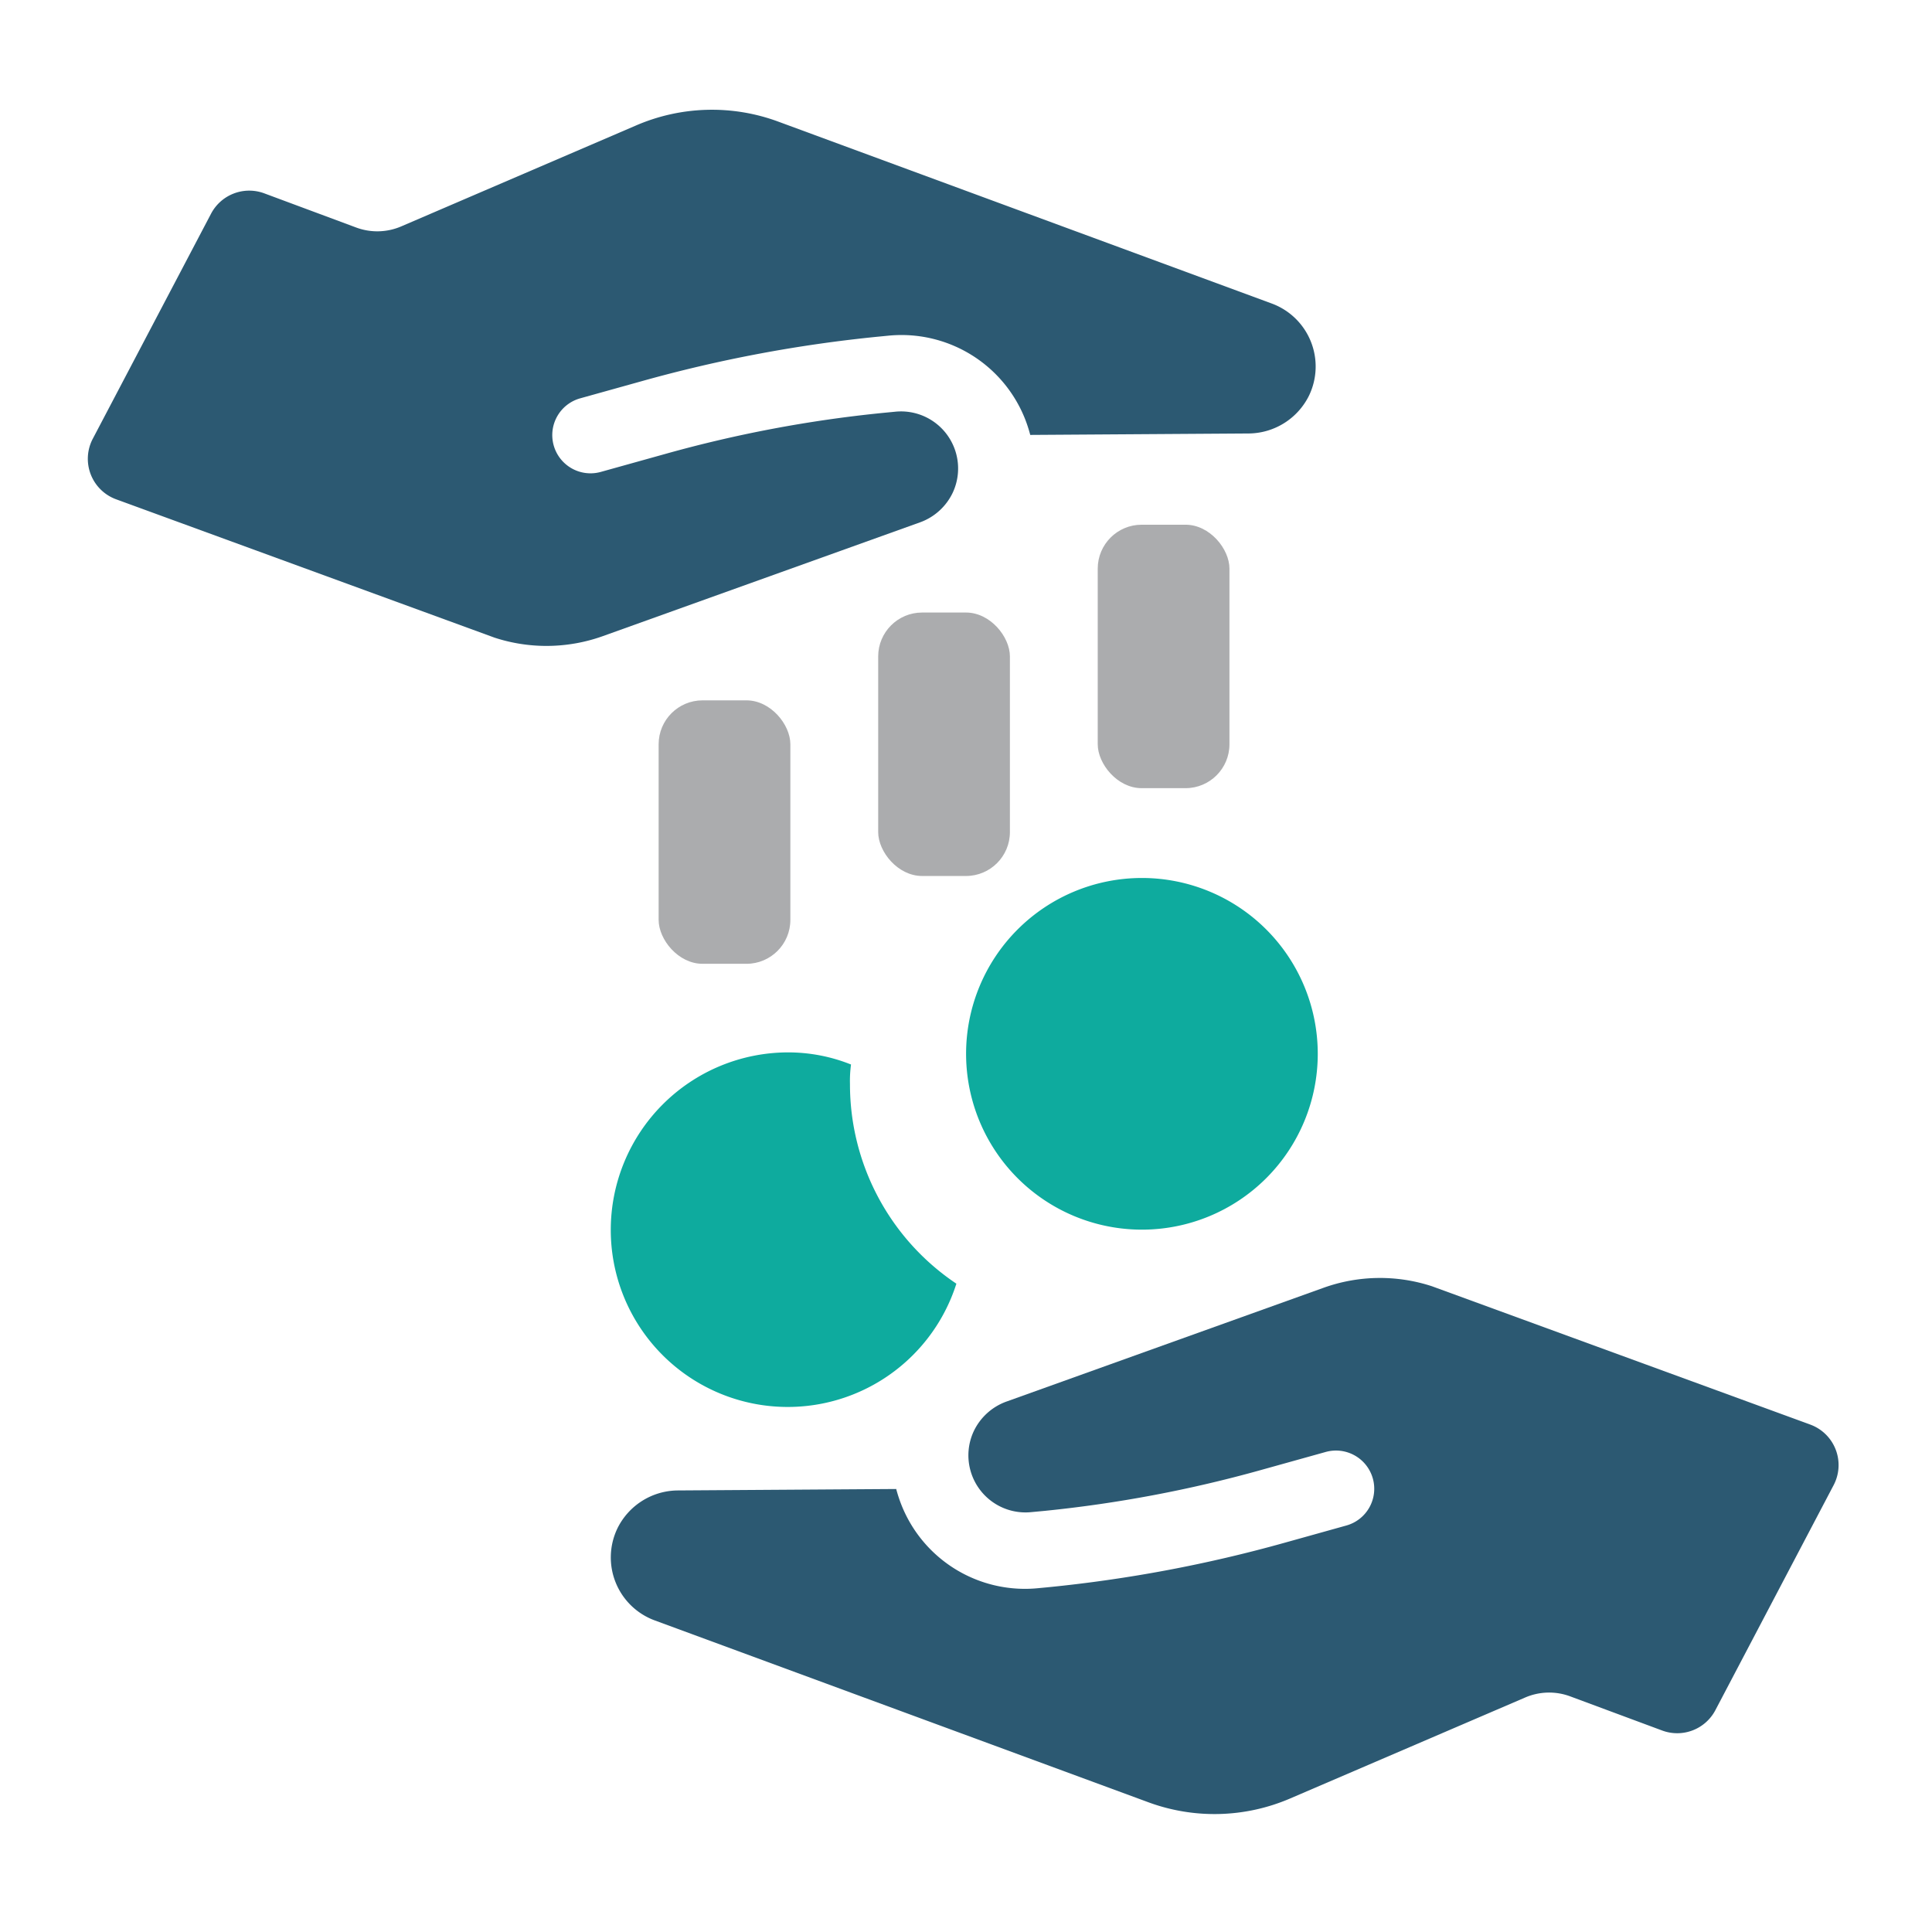
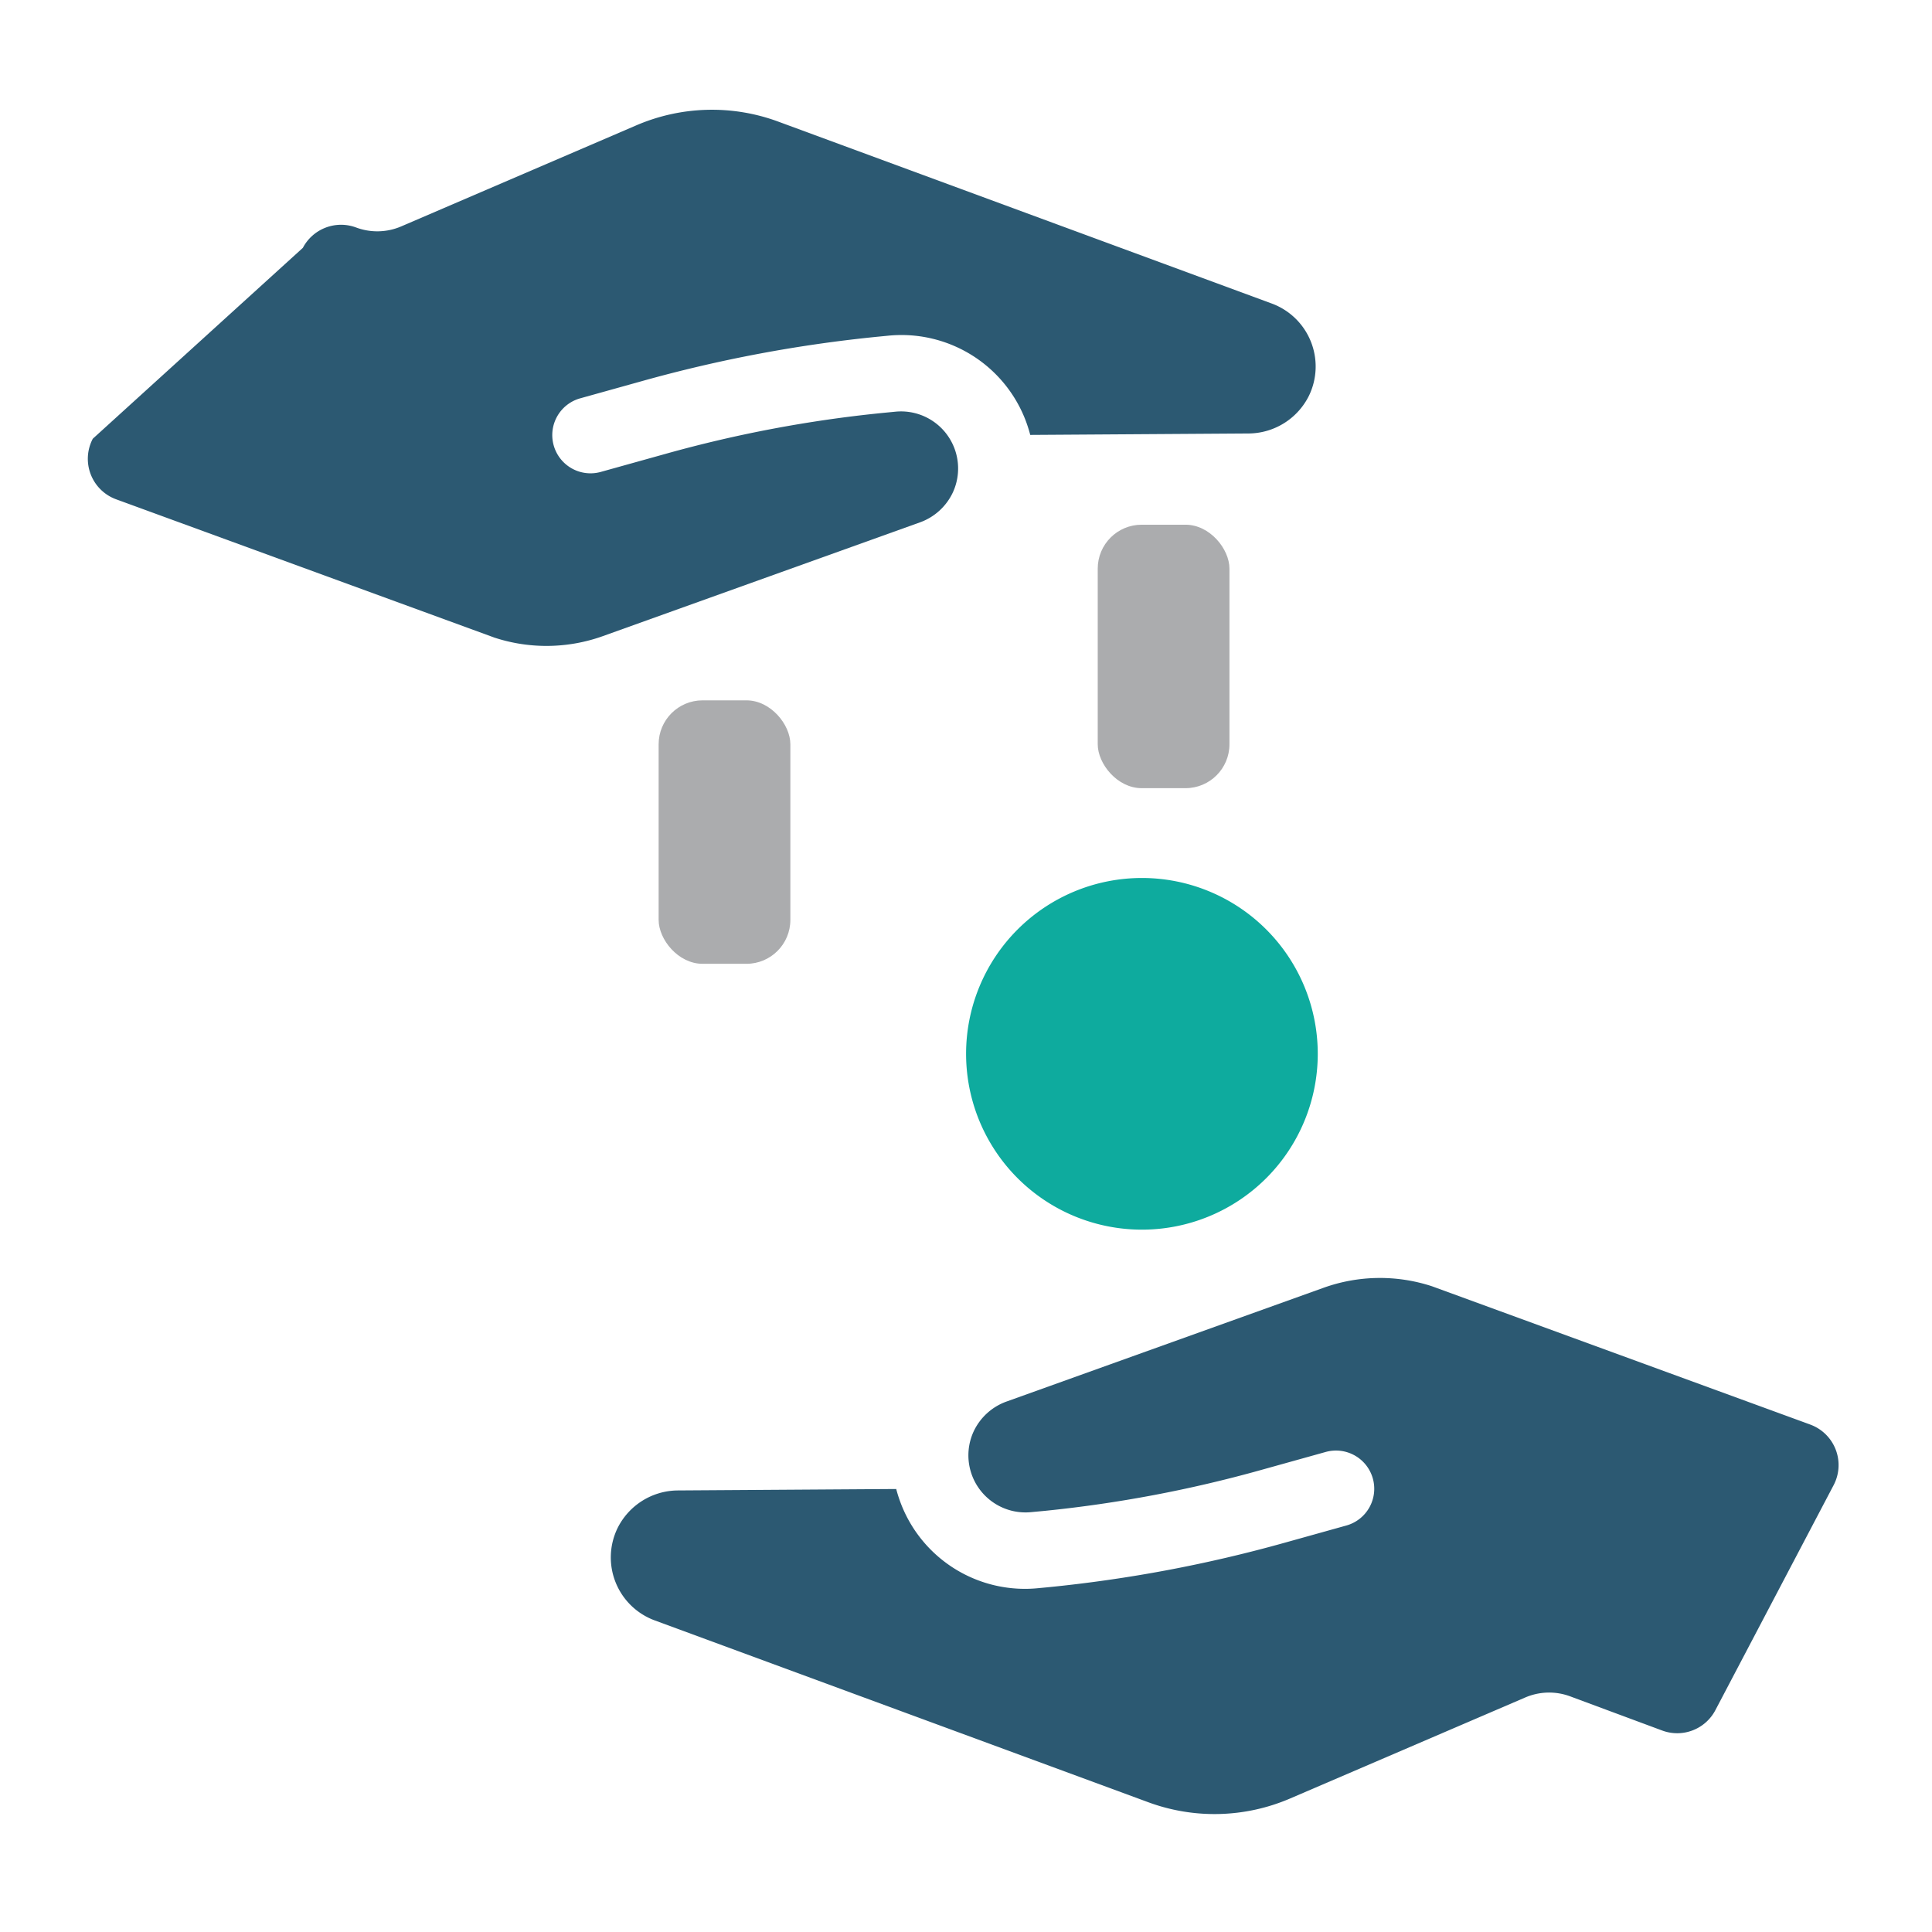
<svg xmlns="http://www.w3.org/2000/svg" width="88" height="88" viewBox="0 0 88 88">
  <defs>
    <clipPath id="clip-ic_Equity_88x88">
      <rect width="88" height="88" />
    </clipPath>
  </defs>
  <g id="ic_Equity_88x88" clip-path="url(#clip-ic_Equity_88x88)">
    <g id="Group_7934" data-name="Group 7934" transform="translate(-1307 -2952)">
      <g id="Group_7323" data-name="Group 7323" transform="translate(1311 2959.371)">
        <g id="Group_7324" data-name="Group 7324">
          <path id="Path_12380" data-name="Path 12380" d="M143.442,188.005l-17.232-6.3a7.607,7.607,0,0,0-4.935.067l-14.458,5.188a2.64,2.64,0,0,0-1.483,1.353,2.6,2.6,0,0,0,2.625,3.679l.619-.058a58.24,58.24,0,0,0,9.82-1.854l2.97-.828a1.743,1.743,0,0,1,2.146,1.207,1.737,1.737,0,0,1-1.209,2.144l-2.819.787a63.008,63.008,0,0,1-10.78,2.025l-.4.038a6.052,6.052,0,0,1-6.275-3.819,6.484,6.484,0,0,1-.226-.695l-9.972.066a3.088,3.088,0,0,0-2.727,1.729,3.057,3.057,0,0,0,1.694,4.188l22.486,8.284a8.714,8.714,0,0,0,6.456-.168l10.708-4.6a2.754,2.754,0,0,1,2.057-.053l4.182,1.553a1.964,1.964,0,0,0,2.428-.925l5.386-10.249a1.964,1.964,0,0,0-1.064-2.759" transform="translate(-64.984 -130.488)" fill="#2c5972" />
-           <path id="Path_12381" data-name="Path 12381" d="M39.4,17.433a2.6,2.6,0,0,0-2.625-3.679l-.619.06a58.109,58.109,0,0,0-9.82,1.854l-2.97.828a1.742,1.742,0,0,1-2.146-1.208,1.738,1.738,0,0,1,1.209-2.144l2.819-.786a62.905,62.905,0,0,1,10.78-2.025l.4-.039A6.055,6.055,0,0,1,42.7,14.111a6.462,6.462,0,0,1,.226.7l9.973-.066a3.093,3.093,0,0,0,2.727-1.729,3.057,3.057,0,0,0-1.694-4.188L31.445.539a8.714,8.714,0,0,0-6.456.169L14.28,5.311a2.76,2.76,0,0,1-2.057.053L8.041,3.809a1.965,1.965,0,0,0-2.428.926L.227,14.984a1.964,1.964,0,0,0,1.064,2.76l17.232,6.3a7.615,7.615,0,0,0,4.935-.068l14.459-5.187A2.639,2.639,0,0,0,39.4,17.433" transform="translate(0 -2.372)" fill="#2c5972" />
-           <path id="Path_12382" data-name="Path 12382" d="M94.024,150.107a8.061,8.061,0,0,0,15.742,2.448,10.93,10.93,0,0,1-4.847-9.095,5.507,5.507,0,0,1,.048-.888,7.691,7.691,0,0,0-2.88-.552,8.086,8.086,0,0,0-8.063,8.087" transform="translate(-70.204 -101.456)" fill="#0eab9e" />
+           <path id="Path_12381" data-name="Path 12381" d="M39.4,17.433a2.6,2.6,0,0,0-2.625-3.679l-.619.06a58.109,58.109,0,0,0-9.82,1.854l-2.97.828a1.742,1.742,0,0,1-2.146-1.208,1.738,1.738,0,0,1,1.209-2.144l2.819-.786a62.905,62.905,0,0,1,10.78-2.025l.4-.039A6.055,6.055,0,0,1,42.7,14.111a6.462,6.462,0,0,1,.226.7l9.973-.066a3.093,3.093,0,0,0,2.727-1.729,3.057,3.057,0,0,0-1.694-4.188L31.445.539a8.714,8.714,0,0,0-6.456.169L14.28,5.311a2.76,2.76,0,0,1-2.057.053a1.965,1.965,0,0,0-2.428.926L.227,14.984a1.964,1.964,0,0,0,1.064,2.76l17.232,6.3a7.615,7.615,0,0,0,4.935-.068l14.459-5.187A2.639,2.639,0,0,0,39.4,17.433" transform="translate(0 -2.372)" fill="#2c5972" />
          <path id="Path_12383" data-name="Path 12383" d="M151.1,134.48a8.009,8.009,0,1,0-8.01-8.009,8.009,8.009,0,0,0,8.01,8.009" transform="translate(-103.086 -85.842)" fill="#0eab9e" />
          <rect id="Rectangle_5344" data-name="Rectangle 5344" width="6" height="12" rx="2" transform="translate(46 16.529)" fill="#abacae" />
-           <rect id="Rectangle_5345" data-name="Rectangle 5345" width="6" height="12" rx="2" transform="translate(36 20.529)" fill="#abacae" />
          <rect id="Rectangle_5346" data-name="Rectangle 5346" width="6" height="12" rx="2" transform="translate(26 24.529)" fill="#abacae" />
        </g>
      </g>
      <rect id="Rectangle_5795" data-name="Rectangle 5795" width="88" height="88" transform="translate(1307 2952)" fill="none" />
    </g>
  </g>
</svg>